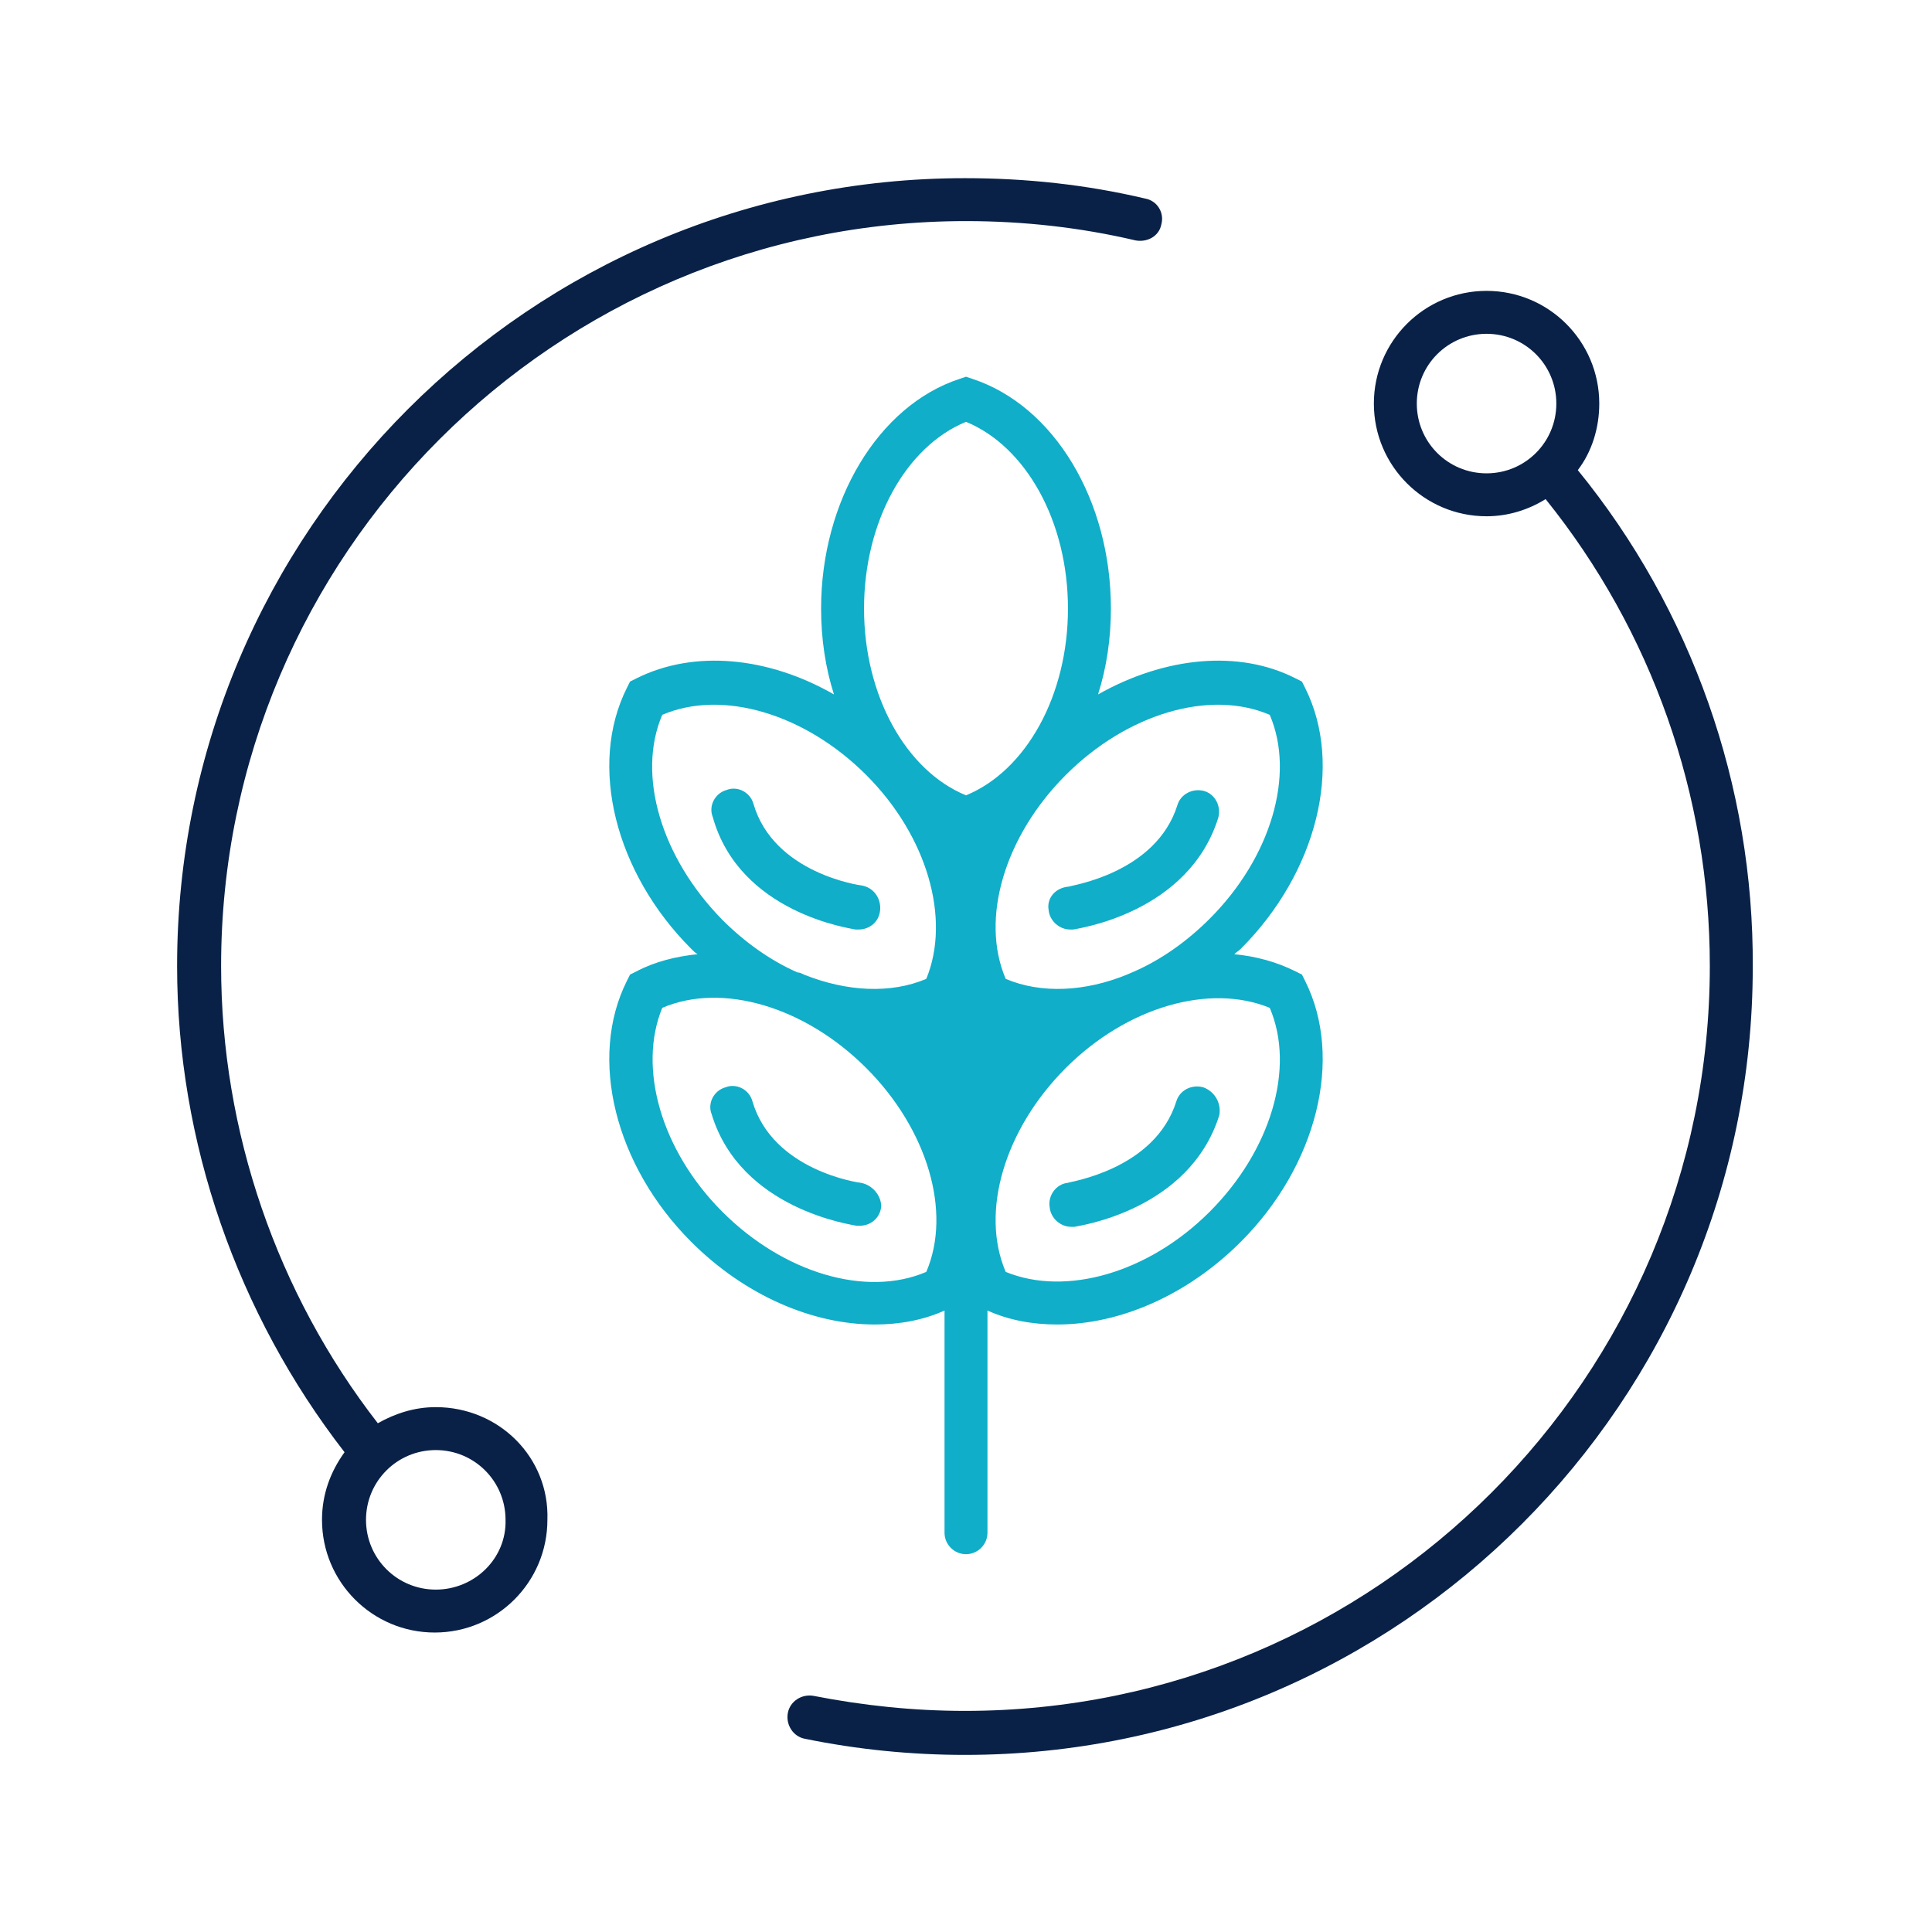
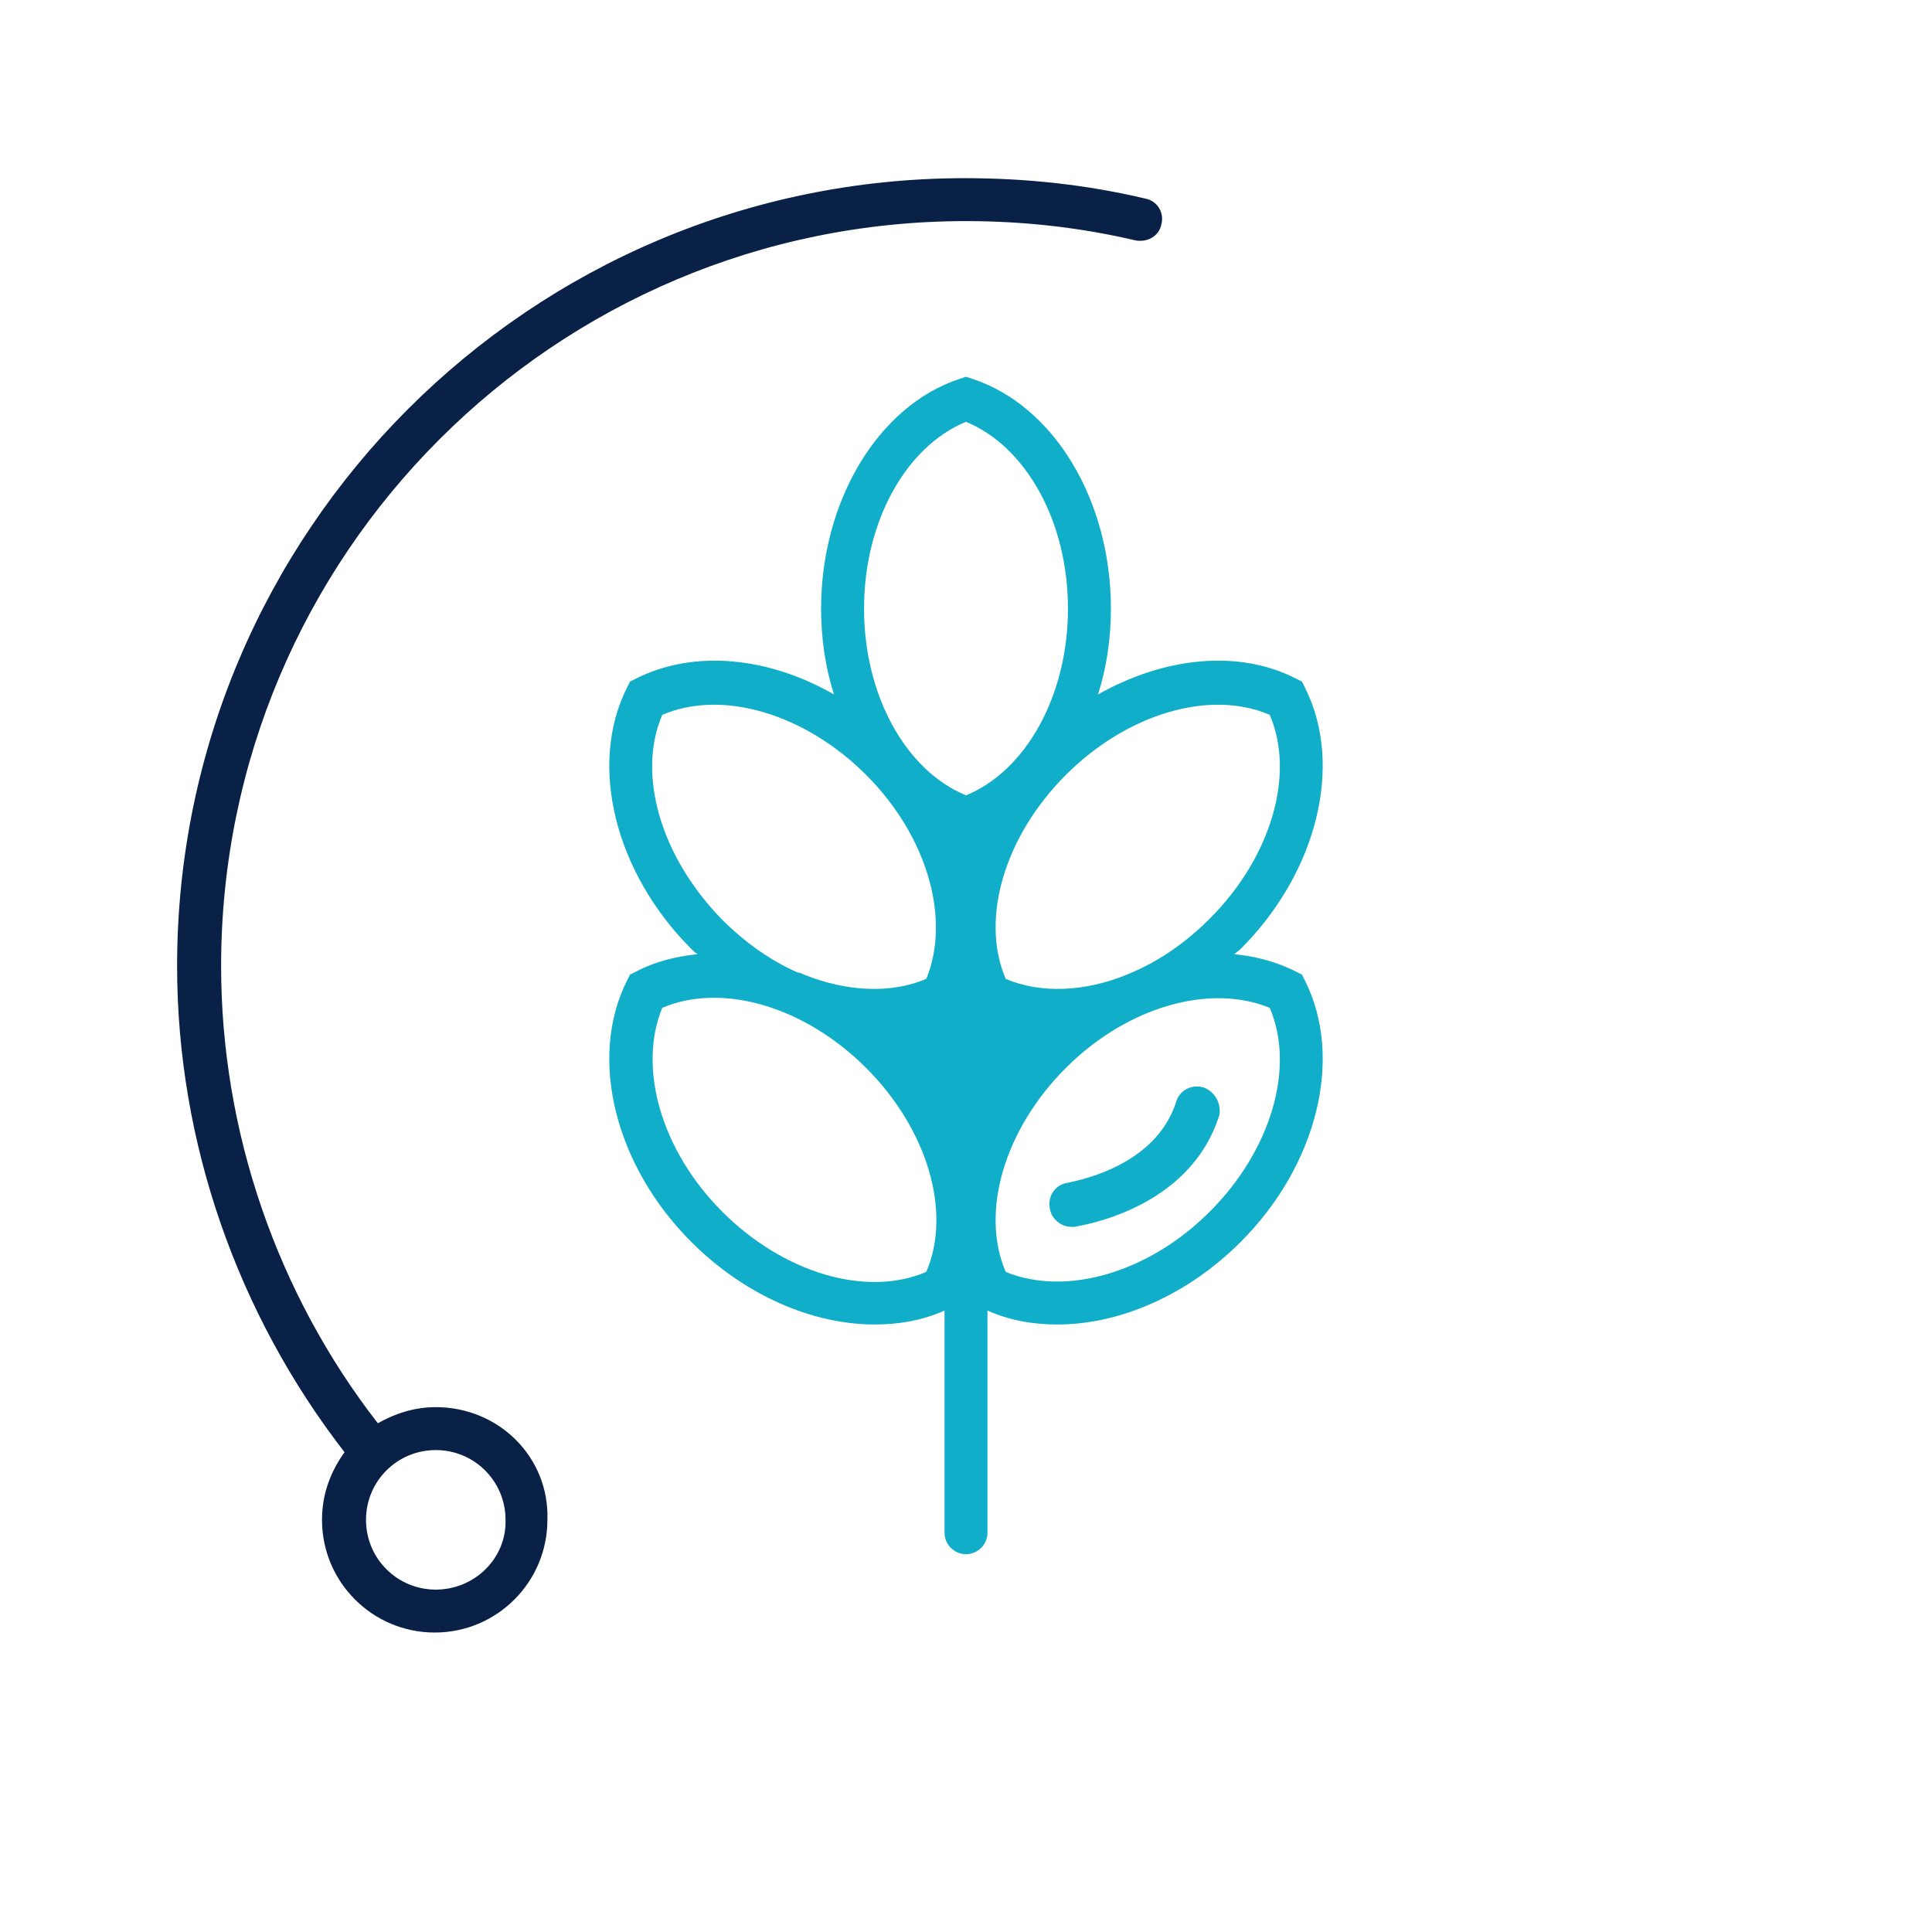
<svg xmlns="http://www.w3.org/2000/svg" version="1.1" x="0px" y="0px" viewBox="0 0 180 180" style="enable-background:new 0 0 180 180;" xml:space="preserve">
  <style type="text/css"> .st0{fill:none;stroke:#000000;stroke-width:3;stroke-linecap:round;stroke-miterlimit:10;} .st1{fill:none;stroke:#000000;stroke-width:3;stroke-linecap:round;stroke-linejoin:round;} .st2{fill-rule:evenodd;clip-rule:evenodd;} .st3{fill-rule:evenodd;clip-rule:evenodd;fill:none;stroke:#000000;stroke-width:3;stroke-linecap:round;stroke-miterlimit:10;} .st4{fill:none;stroke:#000000;stroke-width:3;stroke-linecap:round;stroke-linejoin:round;stroke-miterlimit:10;} .st5{fill:#092147;} .st6{fill:#10AEC8;} </style>
  <g id="Calque_1"> </g>
  <g id="Calque_2">
    <g>
      <path class="st5" d="M40.6,131.1c-2,0-3.8,0.6-5.4,1.5c-9.4-12.1-14.6-27.2-14.6-42.6c0-38.3,31.1-69.4,69.4-69.4 c5.4,0,10.7,0.6,15.8,1.8c1.1,0.2,2.2-0.4,2.4-1.5c0.3-1.1-0.4-2.2-1.5-2.4c-5.5-1.3-11.1-1.9-16.8-1.9 c-40.5,0-73.4,32.9-73.4,73.4c0,16.4,5.6,32.4,15.6,45.3c-1.3,1.8-2.1,3.9-2.1,6.3c0,5.8,4.7,10.5,10.5,10.5s10.5-4.7,10.5-10.5 C51.2,135.8,46.5,131.1,40.6,131.1z M40.6,148.1c-3.6,0-6.5-2.9-6.5-6.5c0-3.6,2.9-6.5,6.5-6.5c3.6,0,6.5,2.9,6.5,6.5 C47.2,145.2,44.2,148.1,40.6,148.1z" />
-       <path class="st5" d="M147,43.8c1.3-1.7,2-3.9,2-6.2c0-5.8-4.7-10.5-10.5-10.5S128,31.8,128,37.6s4.7,10.5,10.5,10.5 c2,0,3.9-0.6,5.5-1.6c9.9,12.3,15.3,27.6,15.3,43.5c0,38.3-31.1,69.4-69.4,69.4c-4.8,0-9.5-0.5-14.1-1.4c-1.1-0.2-2.2,0.5-2.4,1.6 c-0.2,1.1,0.5,2.2,1.6,2.4c4.9,1,9.9,1.5,14.9,1.5c40.5,0,73.4-32.9,73.4-73.4C163.4,73.2,157.6,56.8,147,43.8z M132,37.6 c0-3.6,2.9-6.5,6.5-6.5c3.6,0,6.5,2.9,6.5,6.5s-2.9,6.5-6.5,6.5C134.9,44.1,132,41.2,132,37.6z" />
      <path class="st6" d="M121.3,90.8l-0.6-0.3c-1.8-0.9-3.7-1.4-5.7-1.6c0.2-0.2,0.4-0.3,0.6-0.5c7.1-7.1,9.6-17.1,6-24.3l-0.3-0.6 l-0.6-0.3c-5.3-2.7-12.2-2-18.4,1.5c0.8-2.5,1.2-5.2,1.2-8c0-10.1-5.3-18.9-12.9-21.4L90,35.1l-0.6,0.2 c-7.6,2.5-12.9,11.4-12.9,21.4c0,2.8,0.4,5.5,1.2,8c-6.1-3.5-13-4.2-18.4-1.5l-0.6,0.3l-0.3,0.6c-3.6,7.2-1.1,17.2,6,24.3 c0.2,0.2,0.4,0.4,0.6,0.5c-2,0.2-4,0.7-5.7,1.6l-0.6,0.3l-0.3,0.6c-3.6,7.2-1.1,17.2,6,24.3c5,5,11.3,7.7,17.1,7.7 c2.3,0,4.5-0.4,6.5-1.3v20.7c0,1.1,0.9,2,2,2s2-0.9,2-2v-20.7c2,0.9,4.2,1.3,6.5,1.3c5.8,0,12.1-2.7,17.1-7.7 c7.1-7.1,9.6-17.1,6-24.3L121.3,90.8z M118.3,66.6c2.4,5.6,0.1,13.3-5.6,19c-2.1,2.1-4.5,3.8-7,4.9c-0.2,0.1-0.5,0.2-0.7,0.3 c-3.9,1.6-8,1.8-11.3,0.4c-2.4-5.6-0.1-13.3,5.6-19C105,66.5,112.7,64.2,118.3,66.6z M61.7,66.6c5.6-2.4,13.3-0.1,19,5.6 c5.7,5.7,7.9,13.4,5.6,19c-3.3,1.4-7.4,1.2-11.4-0.4c-0.2-0.1-0.4-0.2-0.6-0.2c-2.5-1.1-4.9-2.8-7-4.9 C61.6,79.9,59.3,72.2,61.7,66.6z M86.3,118.5c-5.6,2.4-13.3,0.1-19-5.6s-7.9-13.4-5.6-19c5.6-2.4,13.3-0.1,19,5.6 C86.4,105.2,88.7,112.9,86.3,118.5z M90,74.1c-5.6-2.3-9.5-9.3-9.5-17.4c0-8.1,3.9-15.1,9.5-17.4c5.6,2.3,9.5,9.3,9.5,17.4 C99.5,64.8,95.6,71.8,90,74.1z M112.7,112.9c-5.7,5.7-13.4,7.9-19,5.6c-2.4-5.6-0.1-13.3,5.6-19c5.7-5.7,13.4-7.9,19-5.6 C120.7,99.5,118.4,107.2,112.7,112.9z" />
-       <path class="st6" d="M97.7,84.8c0.1,1,1,1.8,2,1.8c0.1,0,0.2,0,0.3,0c0.4-0.1,10.7-1.5,13.5-10.4c0.3-1.1-0.3-2.2-1.3-2.5 c-1.1-0.3-2.2,0.3-2.5,1.3c-2,6.4-10,7.5-10.1,7.6C98.3,82.7,97.5,83.7,97.7,84.8z" />
      <path class="st6" d="M112.1,101.3c-1.1-0.3-2.2,0.3-2.5,1.3c-2,6.4-10,7.5-10.1,7.6c-1.1,0.1-1.9,1.2-1.7,2.3c0.1,1,1,1.8,2,1.8 c0.1,0,0.2,0,0.3,0c0.4-0.1,10.7-1.5,13.5-10.4C113.8,102.8,113.2,101.7,112.1,101.3z" />
-       <path class="st6" d="M79.7,86.6c0.1,0,0.2,0,0.3,0c1,0,1.9-0.7,2-1.8c0.1-1.1-0.6-2.1-1.7-2.3c-0.1,0-8.2-1.1-10.1-7.6 c-0.3-1.1-1.5-1.7-2.5-1.3c-1.1,0.3-1.7,1.5-1.3,2.5C68.9,85.1,79.3,86.5,79.7,86.6z" />
-       <path class="st6" d="M80.2,110.2c-0.1,0-8.2-1.1-10.1-7.6c-0.3-1.1-1.5-1.7-2.5-1.3c-1.1,0.3-1.7,1.5-1.3,2.5 c2.7,8.9,13.1,10.3,13.5,10.4c0.1,0,0.2,0,0.3,0c1,0,1.9-0.7,2-1.8C82.1,111.4,81.3,110.4,80.2,110.2z" />
    </g>
  </g>
</svg>